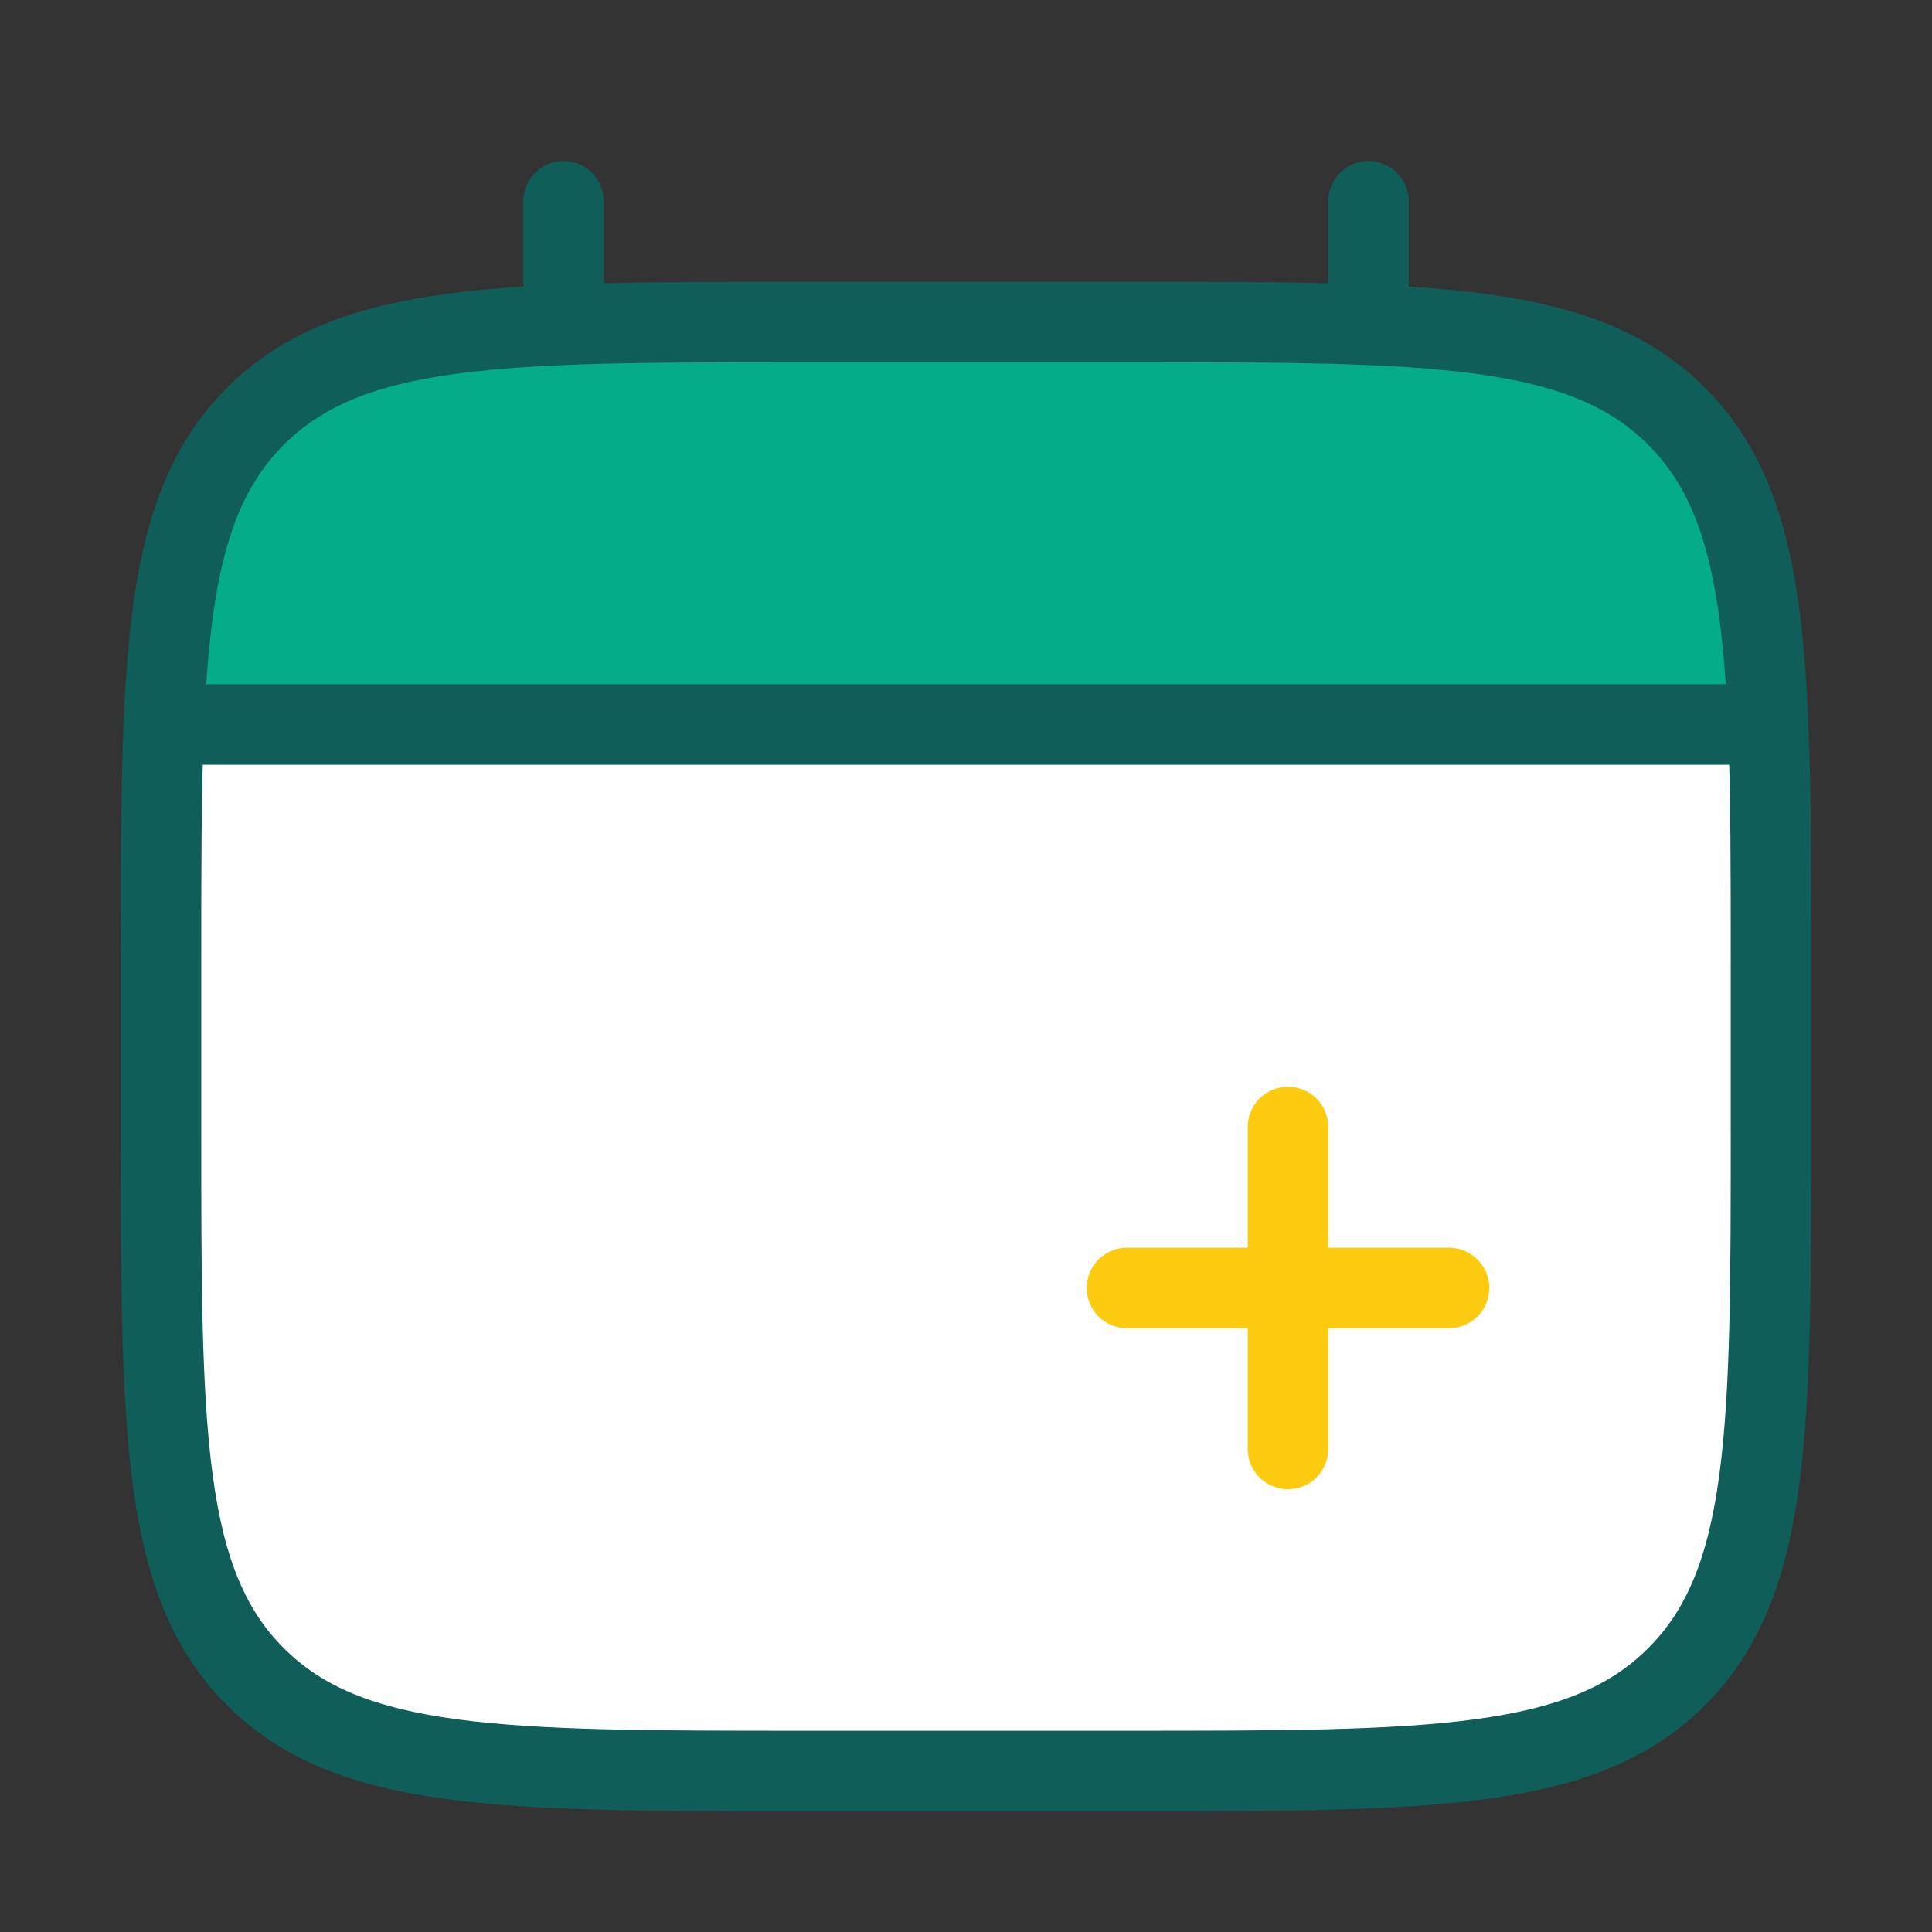
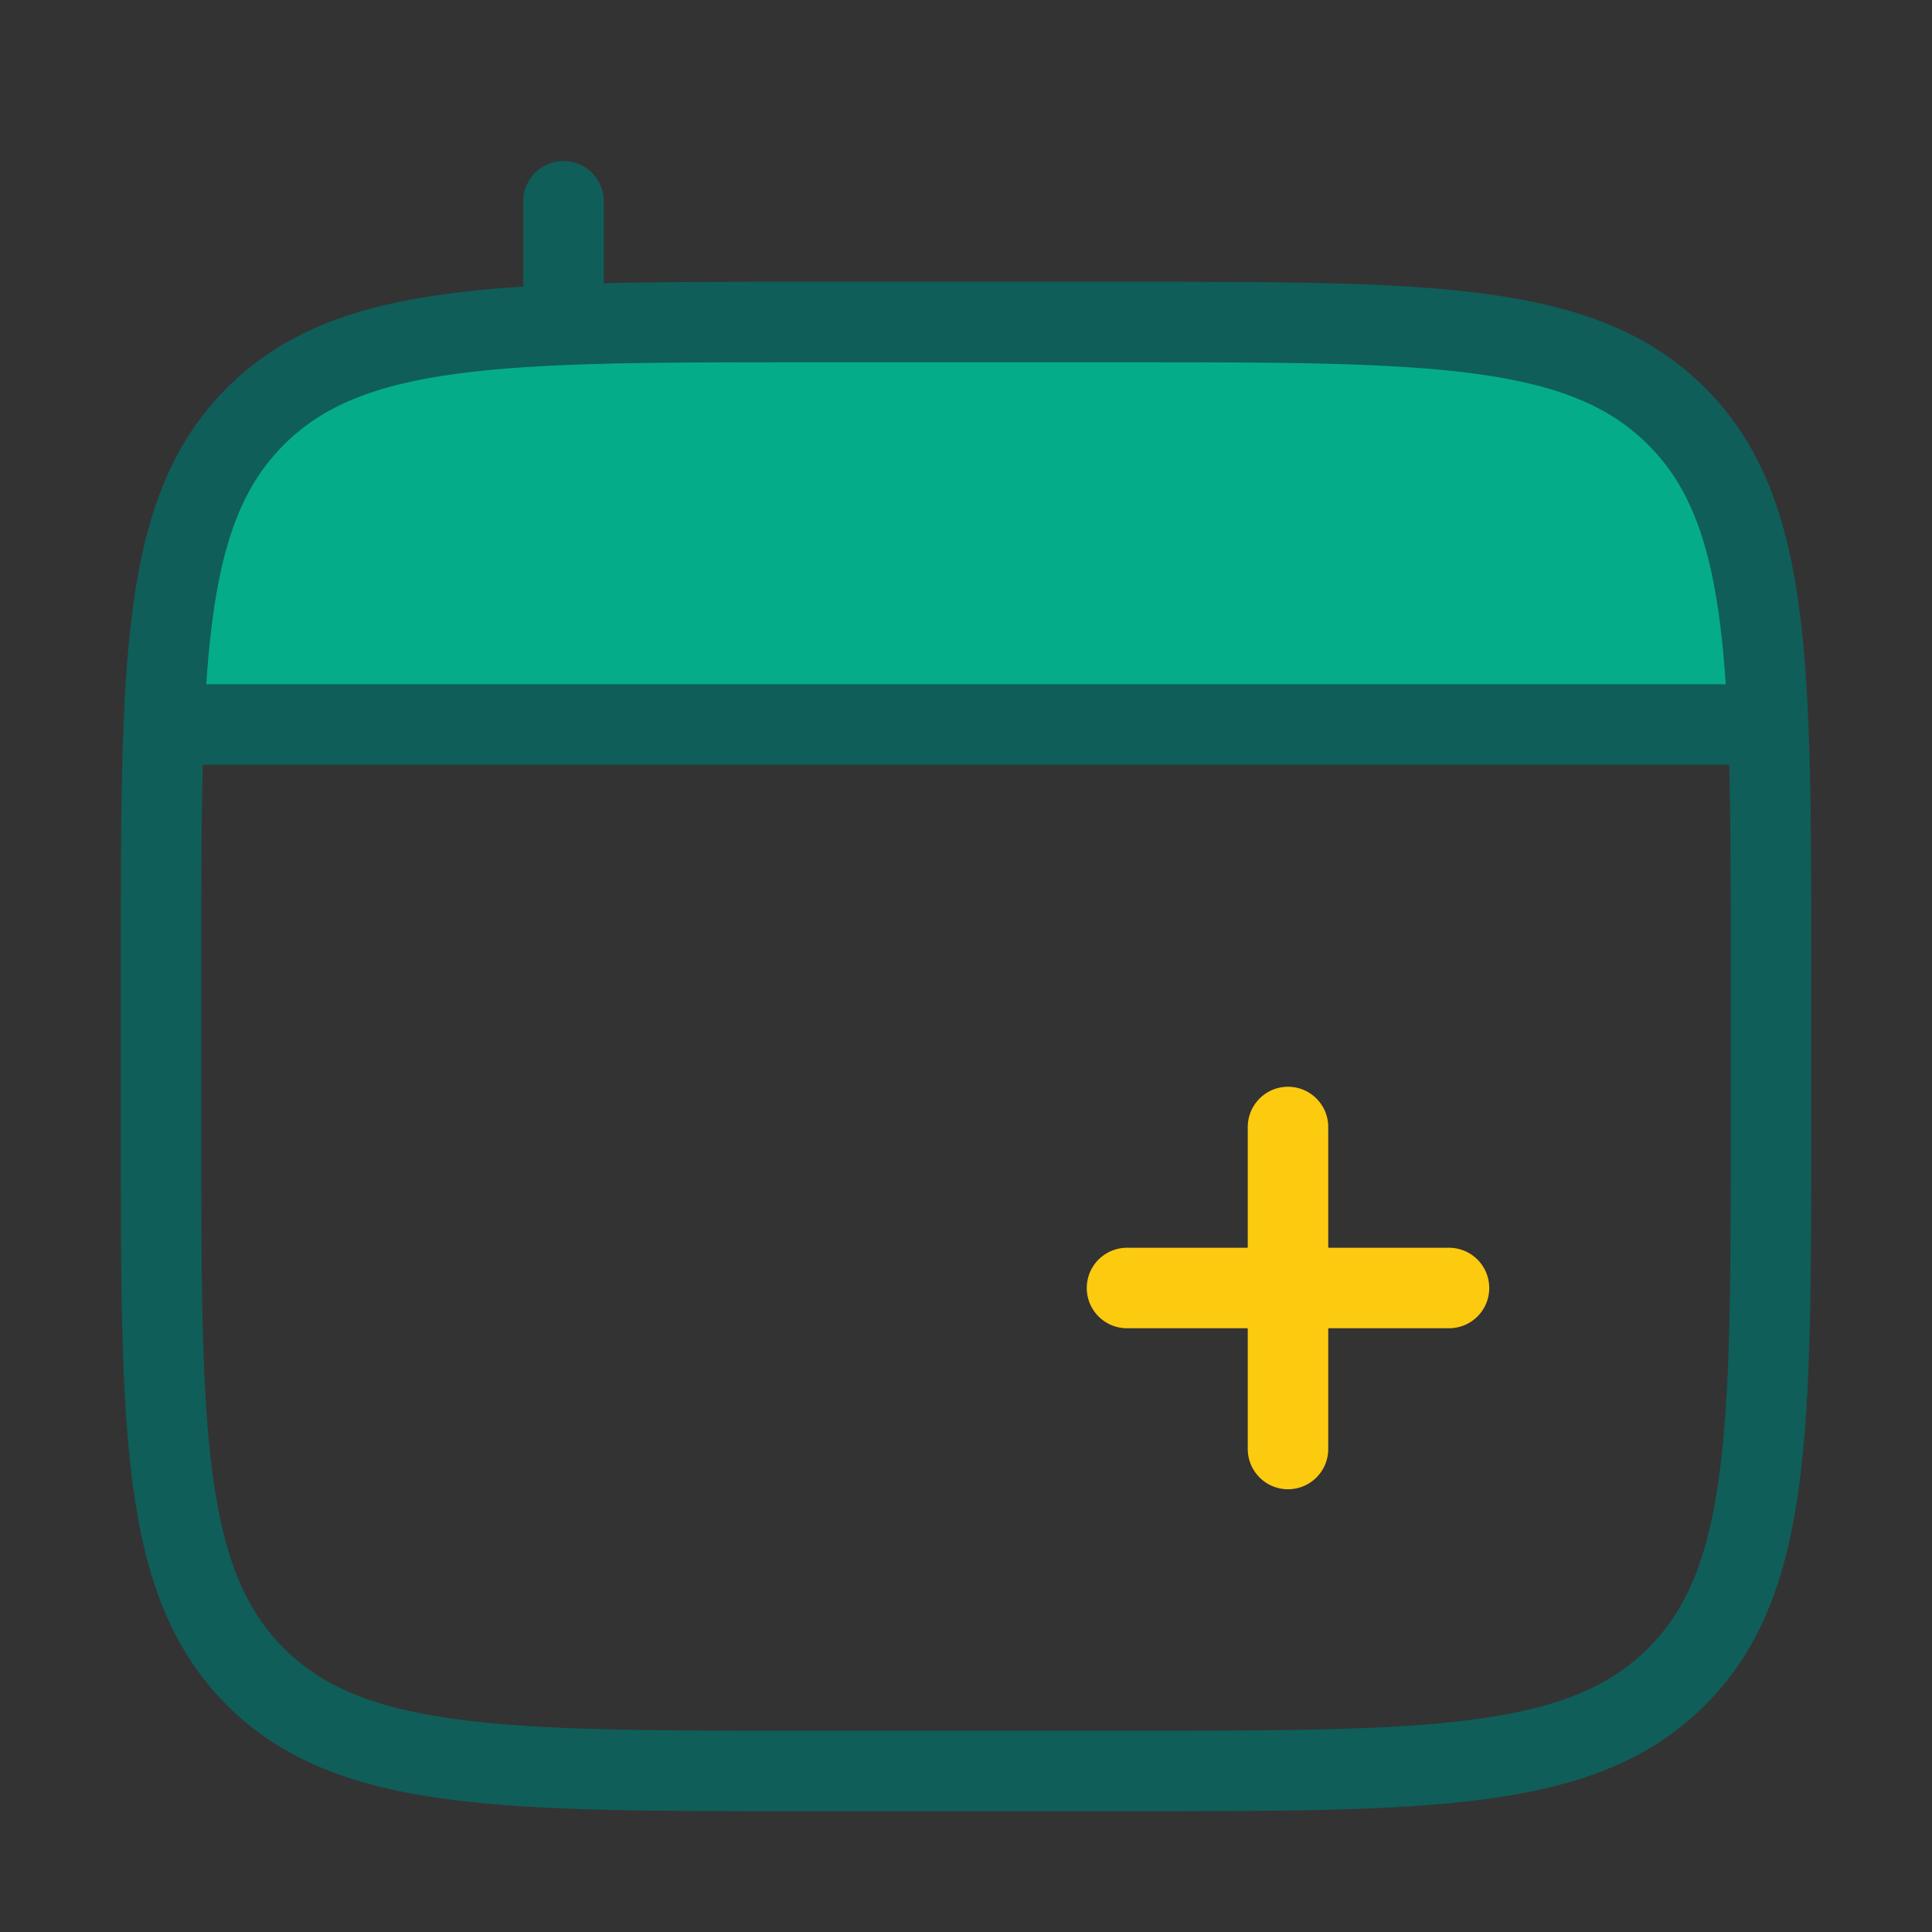
<svg xmlns="http://www.w3.org/2000/svg" width="24" height="24" viewBox="0 0 24 24" fill="none">
  <rect x="0" y="0" width="24" height="24" fill="#333333" stroke="none" />
-   <path fill-rule="evenodd" clip-rule="evenodd" d="M2.035 9C2 9.842 2 10.83 2 12V14C2 17.771 2 19.657 3.172 20.828C4.343 22 6.229 22 10 22H14C17.771 22 19.657 22 20.828 20.828C22 19.657 22 17.771 22 14V12C22 10.83 22 9.842 21.965 9H2.035Z" fill="white" />
  <path d="M14 4H10C6.229 4 4.343 4 3.172 5.172C2.363 5.98 2.113 7.128 2.035 9H21.965C21.887 7.128 21.637 5.98 20.828 5.172C19.657 4 17.771 4 14 4Z" fill="#05AC8A" />
  <path d="M2.035 9C2 9.842 2 10.83 2 12V14C2 17.771 2 19.657 3.172 20.828C4.343 22 6.229 22 10 22H14C17.771 22 19.657 22 20.828 20.828C22 19.657 22 17.771 22 14V12C22 10.83 22 9.842 21.965 9M2.035 9C2.113 7.128 2.363 5.98 3.172 5.172C4.343 4 6.229 4 10 4H14C17.771 4 19.657 4 20.828 5.172C21.637 5.98 21.887 7.128 21.965 9M2.035 9H21.965" stroke="#0F5E59" />
  <path d="M18 16L16 16M16 16L14 16M16 16L16 14M16 16L16 18" stroke="#FCCB10" stroke-linecap="round" />
  <path d="M7 4V2.5" stroke="#0F5E59" stroke-linecap="round" />
-   <path d="M17 4V2.5" stroke="#0F5E59" stroke-linecap="round" />
</svg>